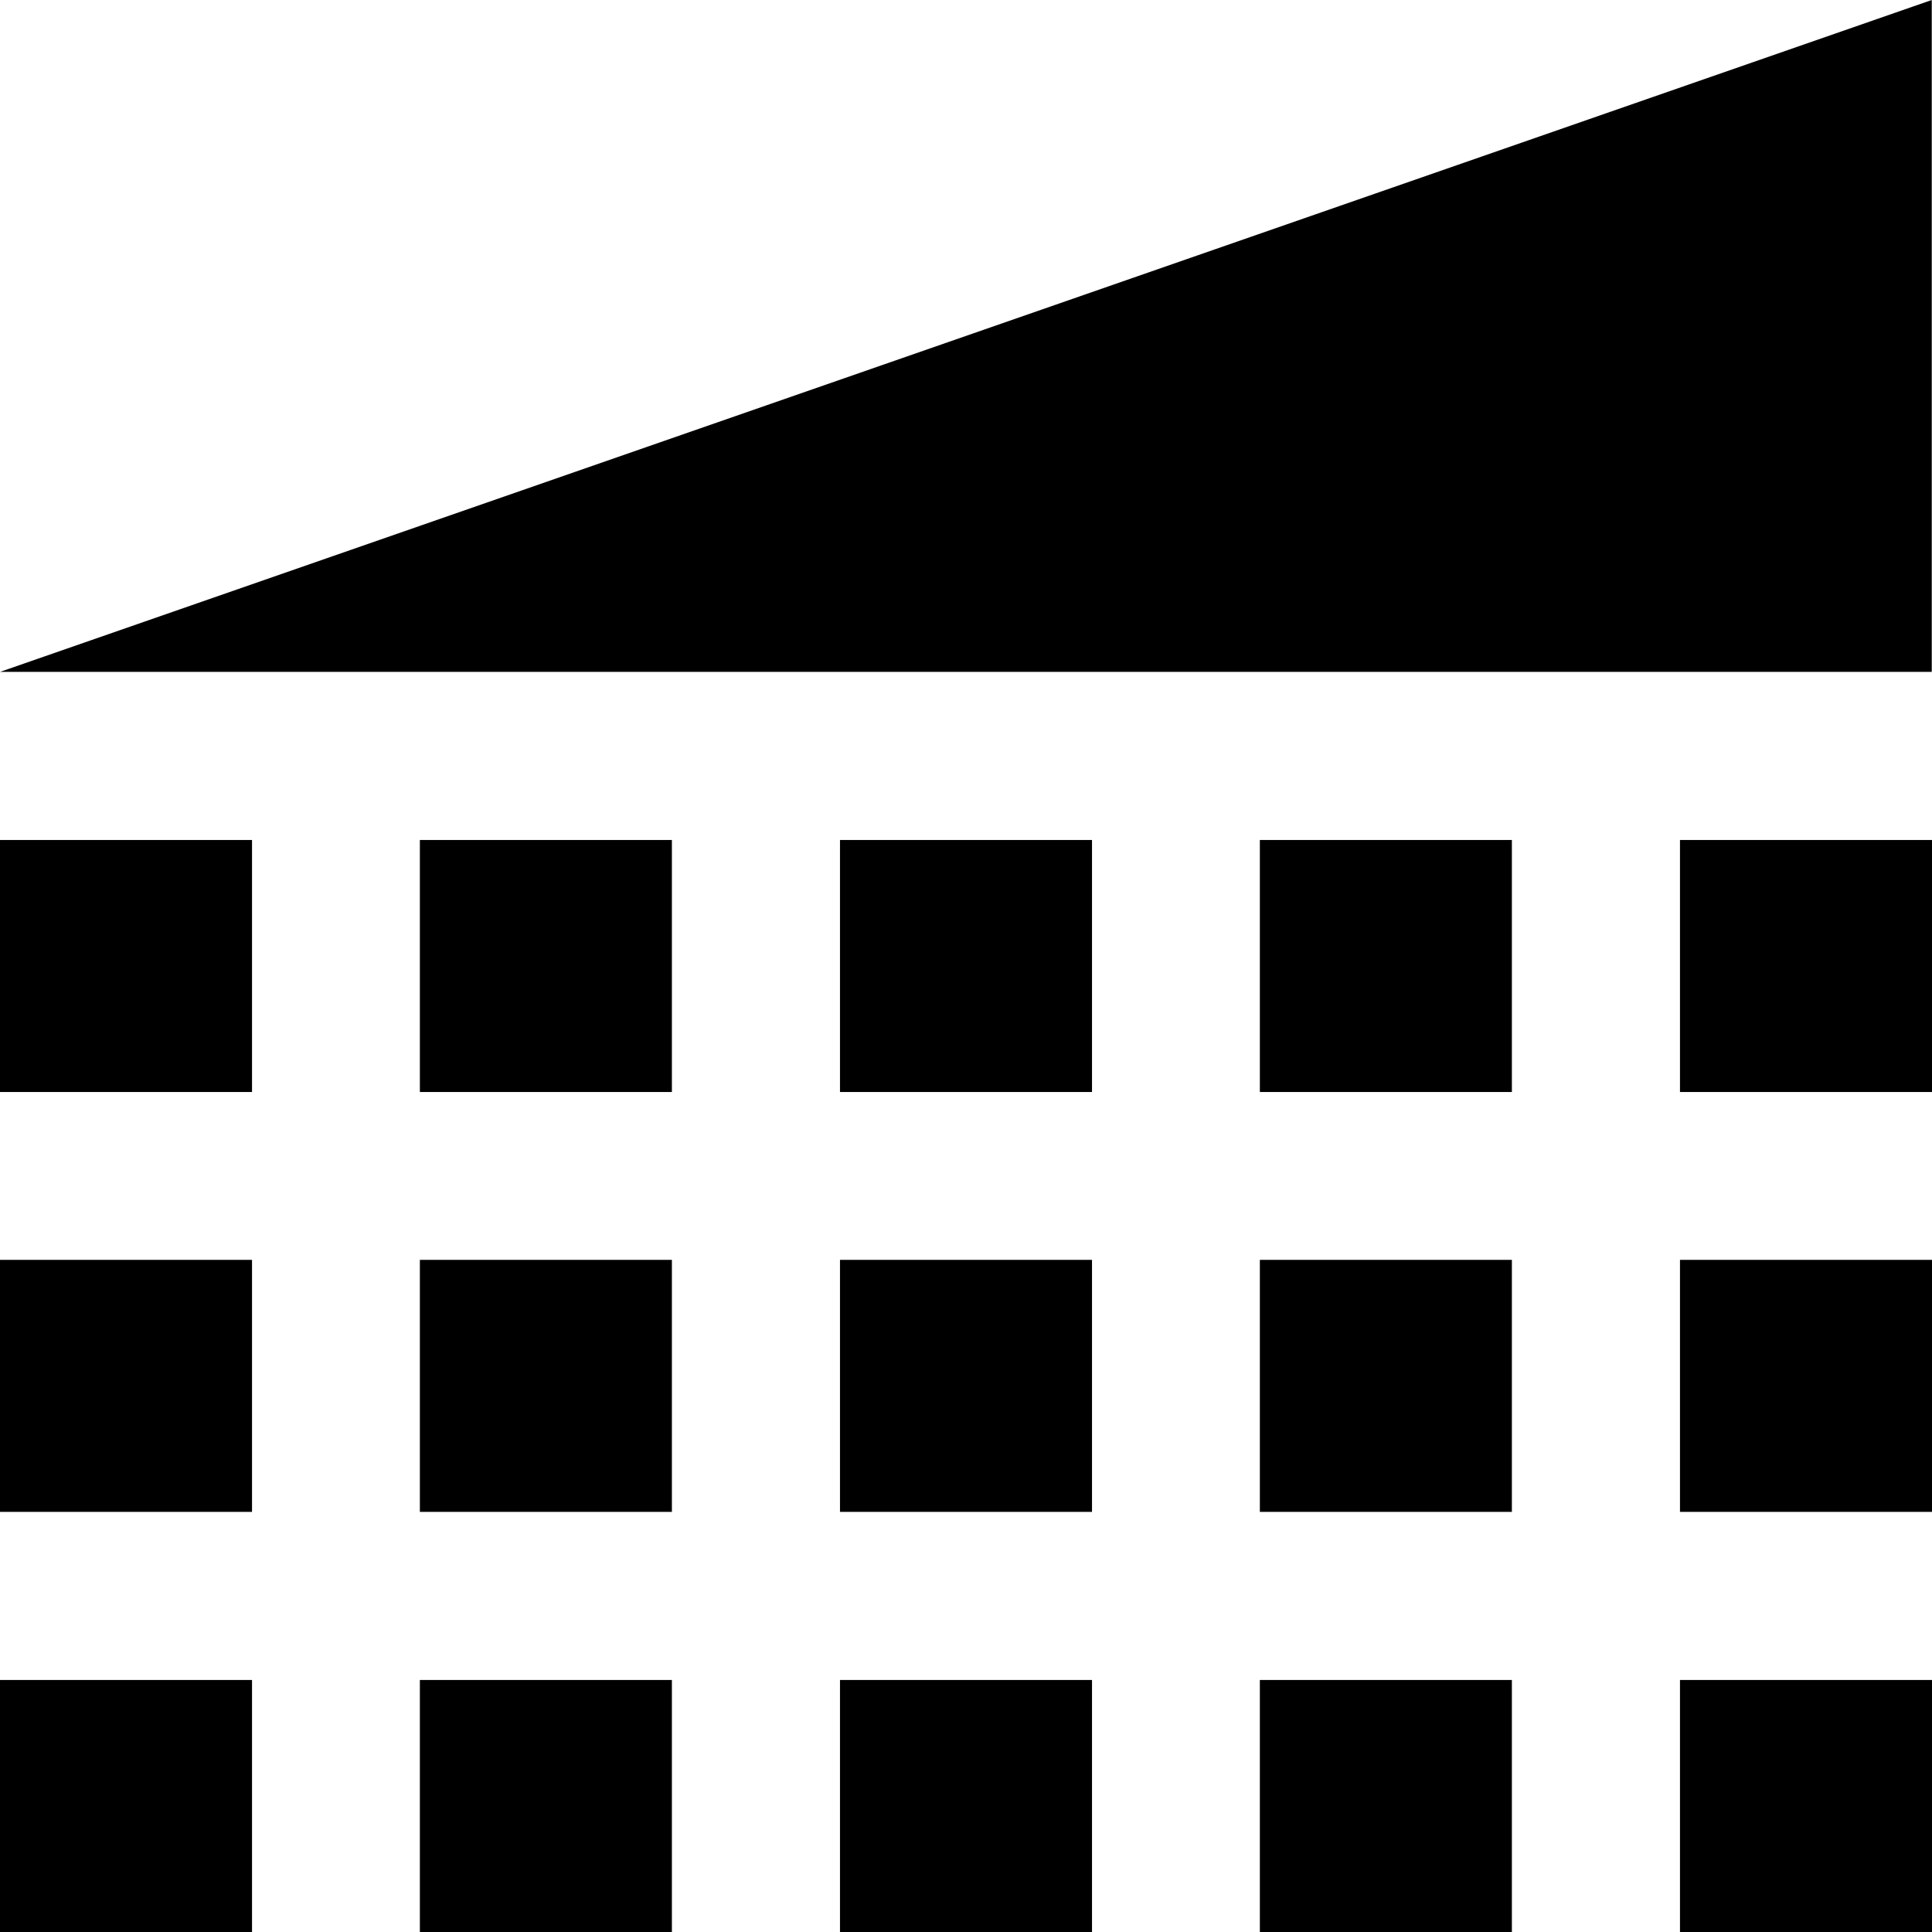
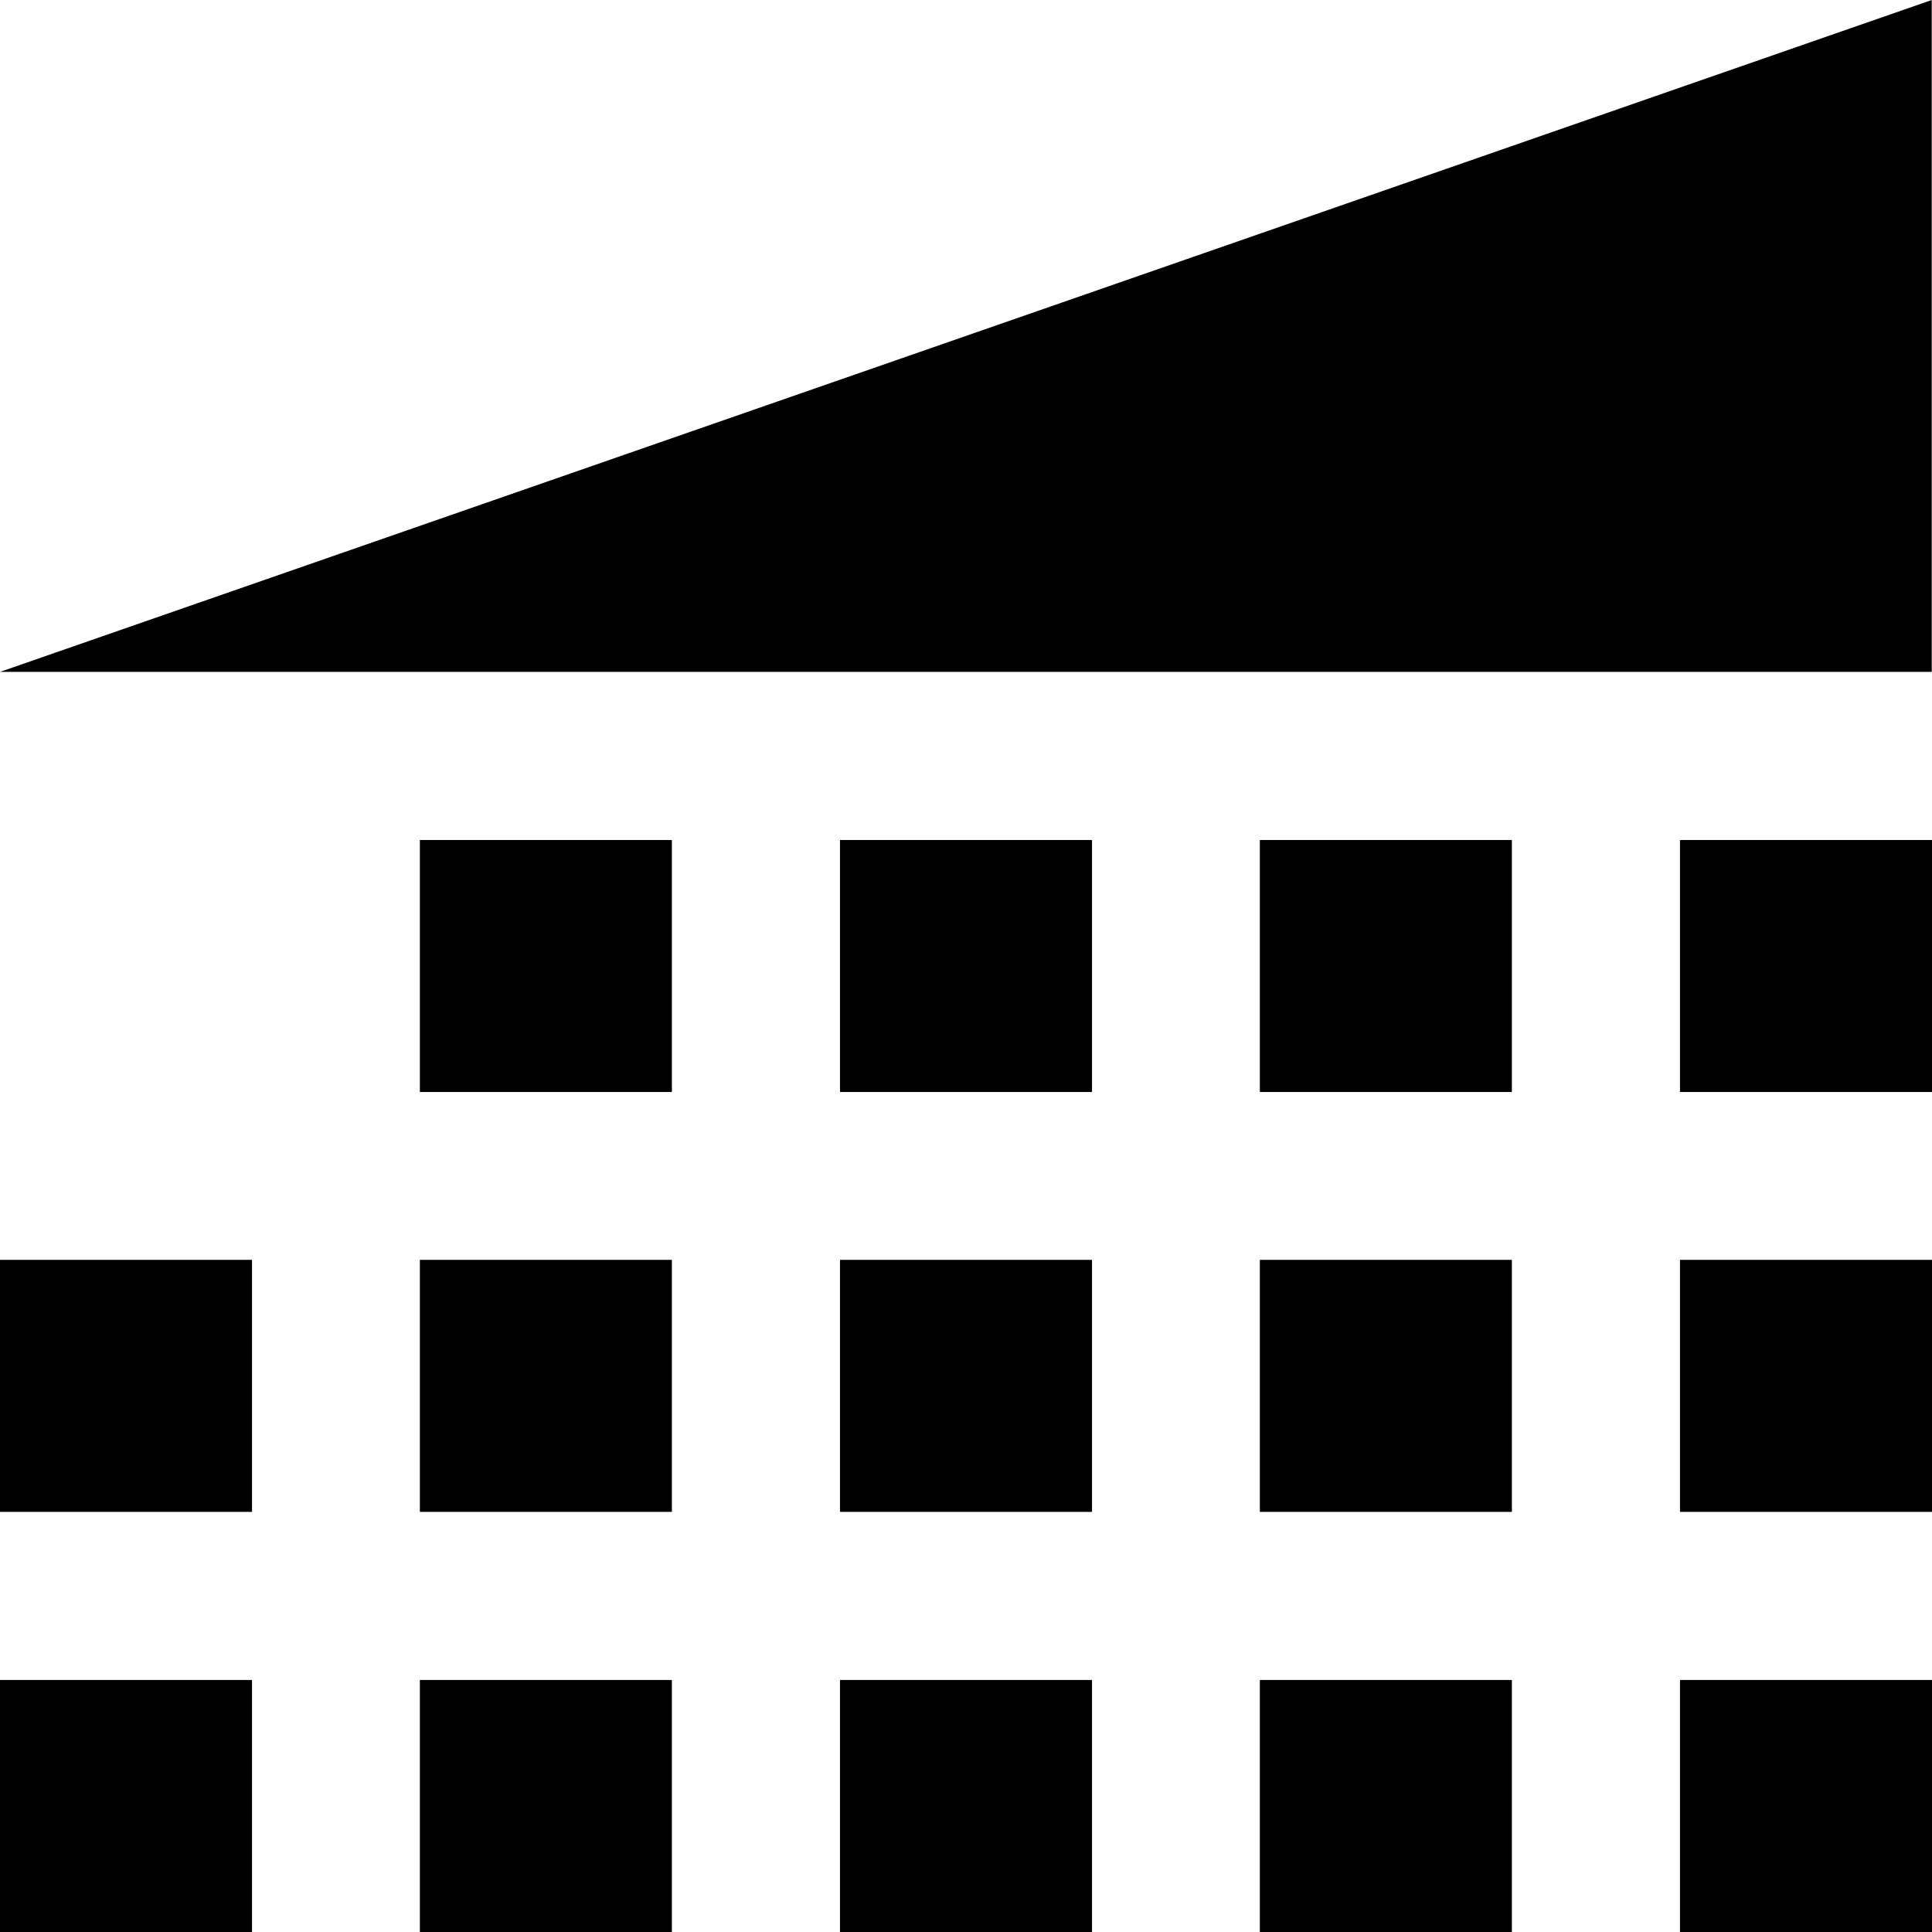
<svg xmlns="http://www.w3.org/2000/svg" viewBox="0 0 78.96 78.96" id="Layer_1">
  <rect height="10.3" width="10.3" y="34.33" x="17.16" />
  <rect height="10.3" width="10.3" y="34.33" x="34.33" />
  <rect height="10.3" width="10.3" y="34.33" x="51.49" />
  <rect height="10.3" width="10.3" y="34.33" x="68.66" />
  <rect height="10.3" width="10.3" y="68.66" x="17.16" />
  <rect height="10.3" width="10.3" y="68.66" x="34.33" />
  <rect height="10.3" width="10.3" y="68.66" x="51.49" />
  <rect height="10.3" width="10.3" y="68.66" x="68.66" />
  <rect height="10.3" width="10.3" y="51.49" x="17.16" />
-   <rect height="10.3" width="10.3" y="34.33" />
  <rect height="10.3" width="10.3" y="68.66" />
  <rect height="10.3" width="10.3" y="51.49" />
  <rect height="10.3" width="10.3" y="51.49" x="34.33" />
  <rect height="10.3" width="10.3" y="51.49" x="51.49" />
  <rect height="10.3" width="10.3" y="51.49" x="68.66" />
  <polygon points="0 27.46 78.95 27.46 78.95 0 0 27.46" />
</svg>